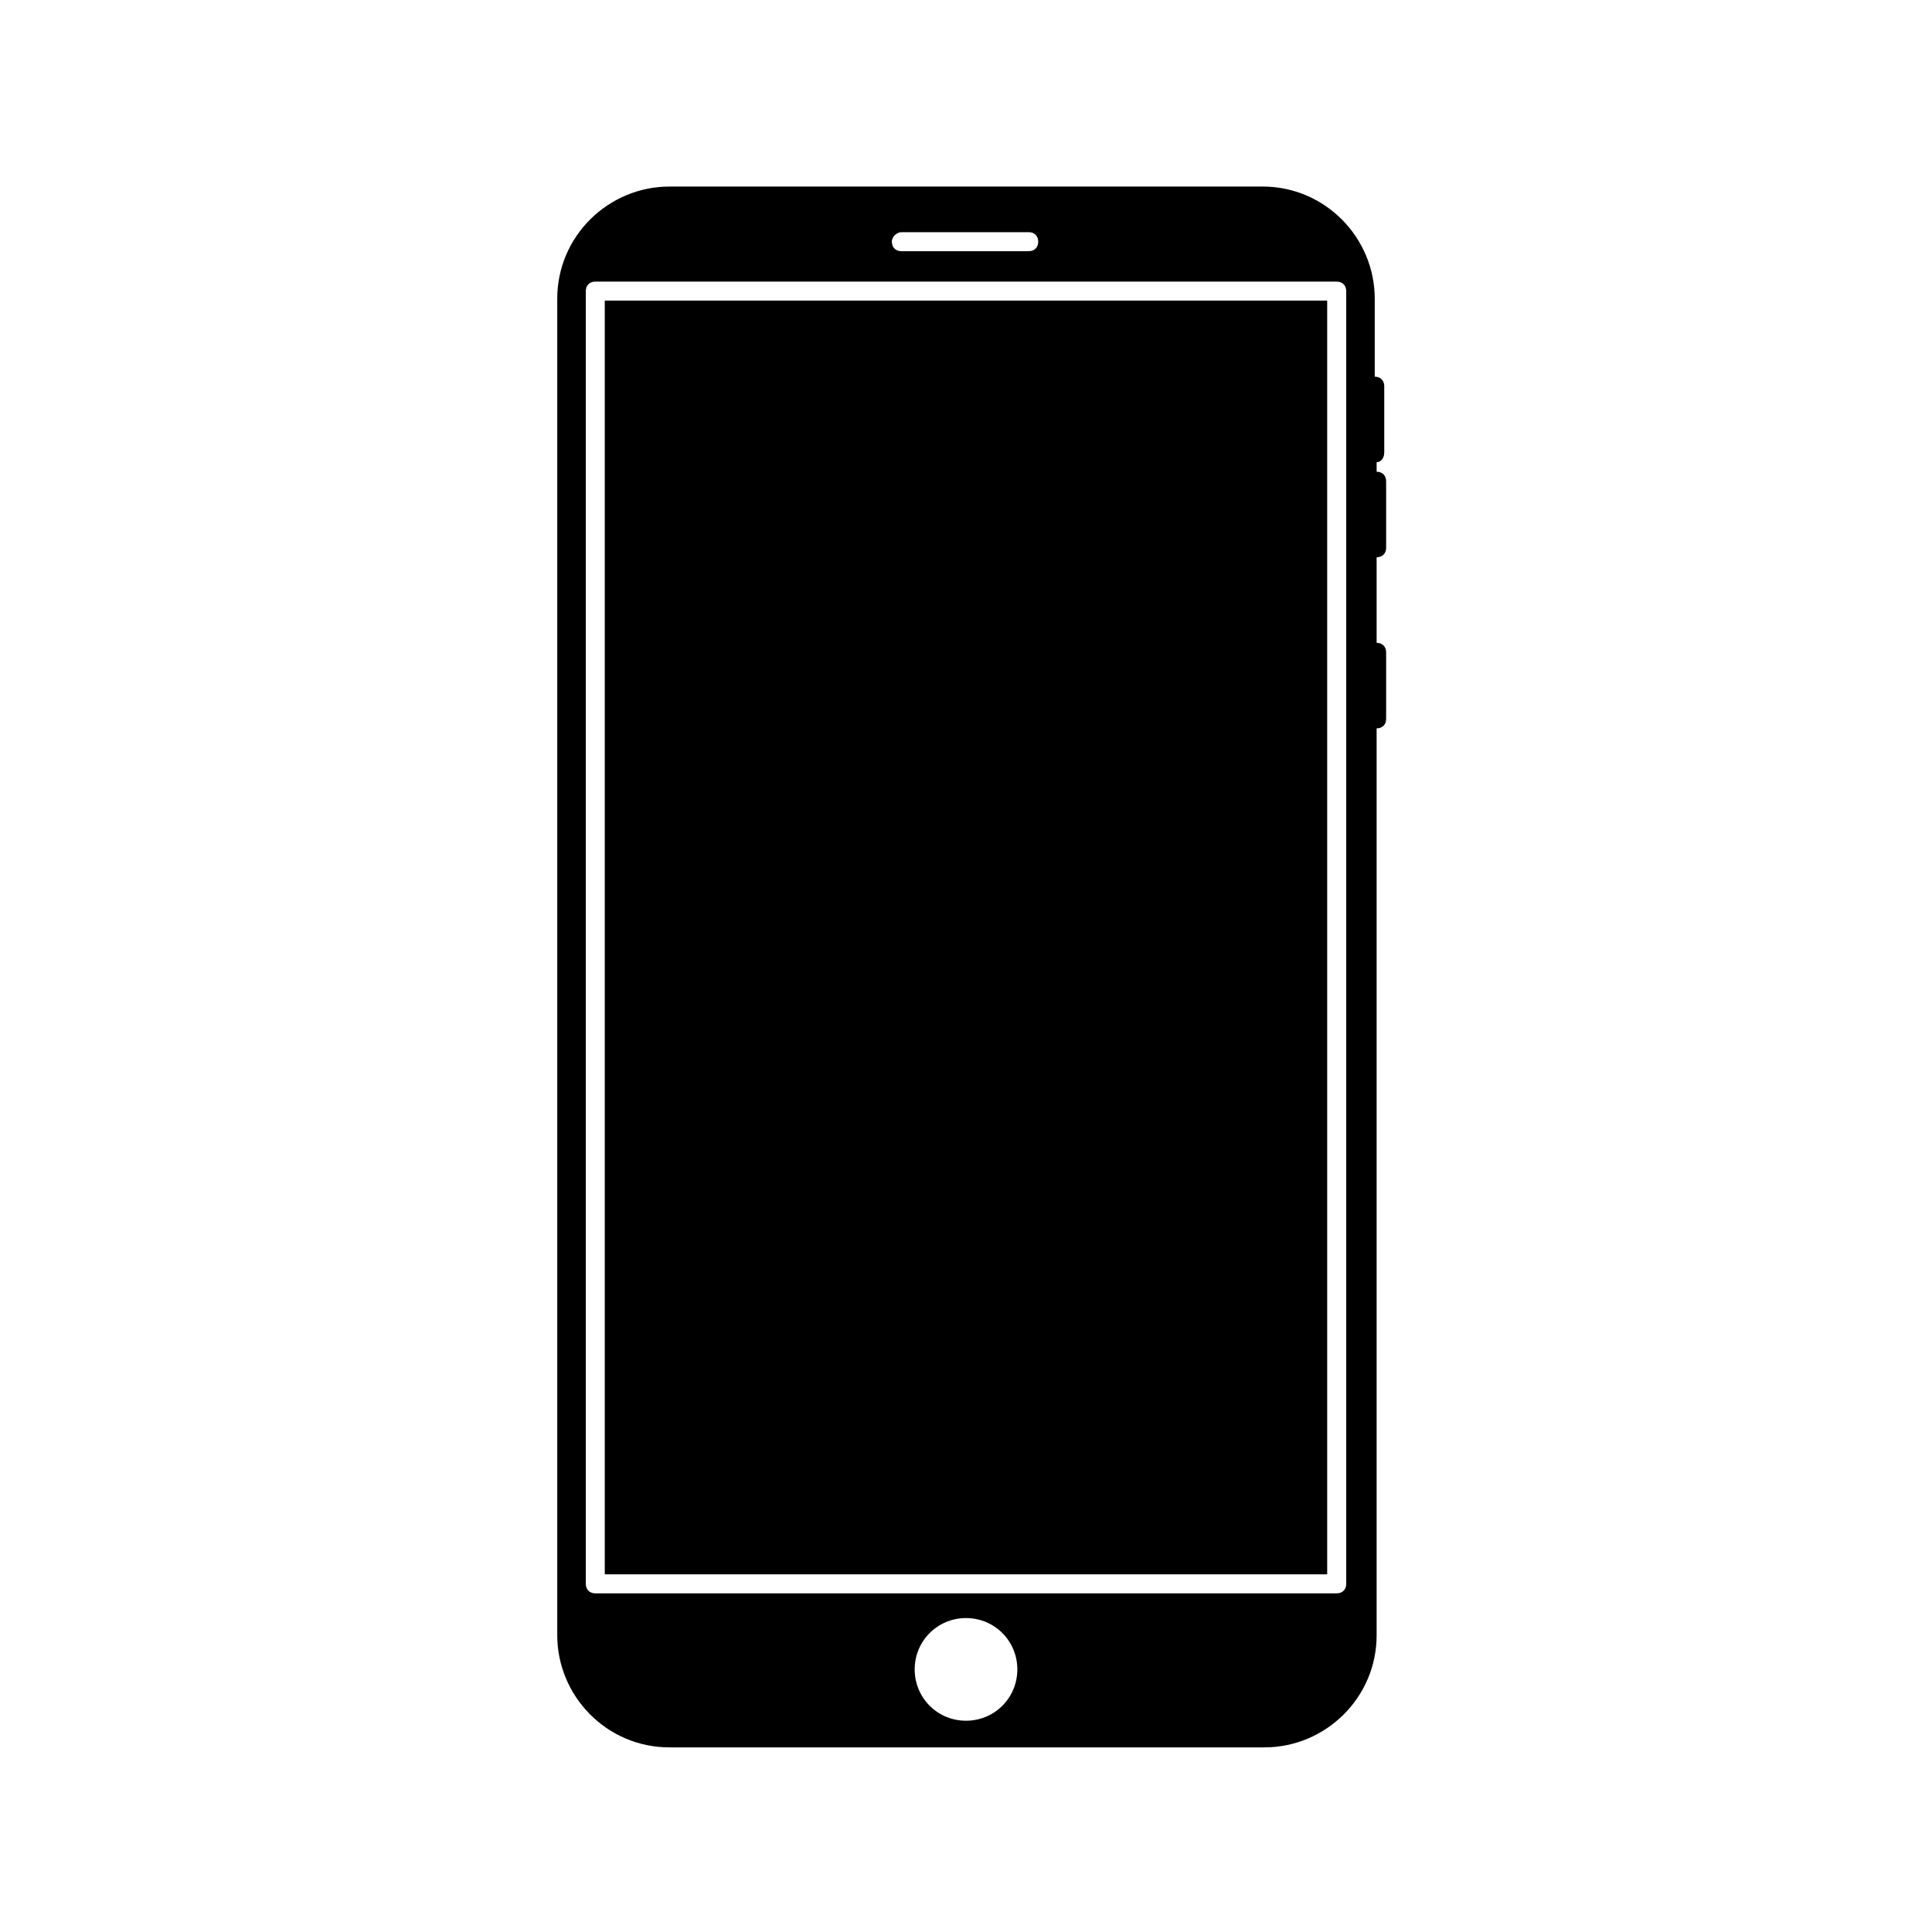
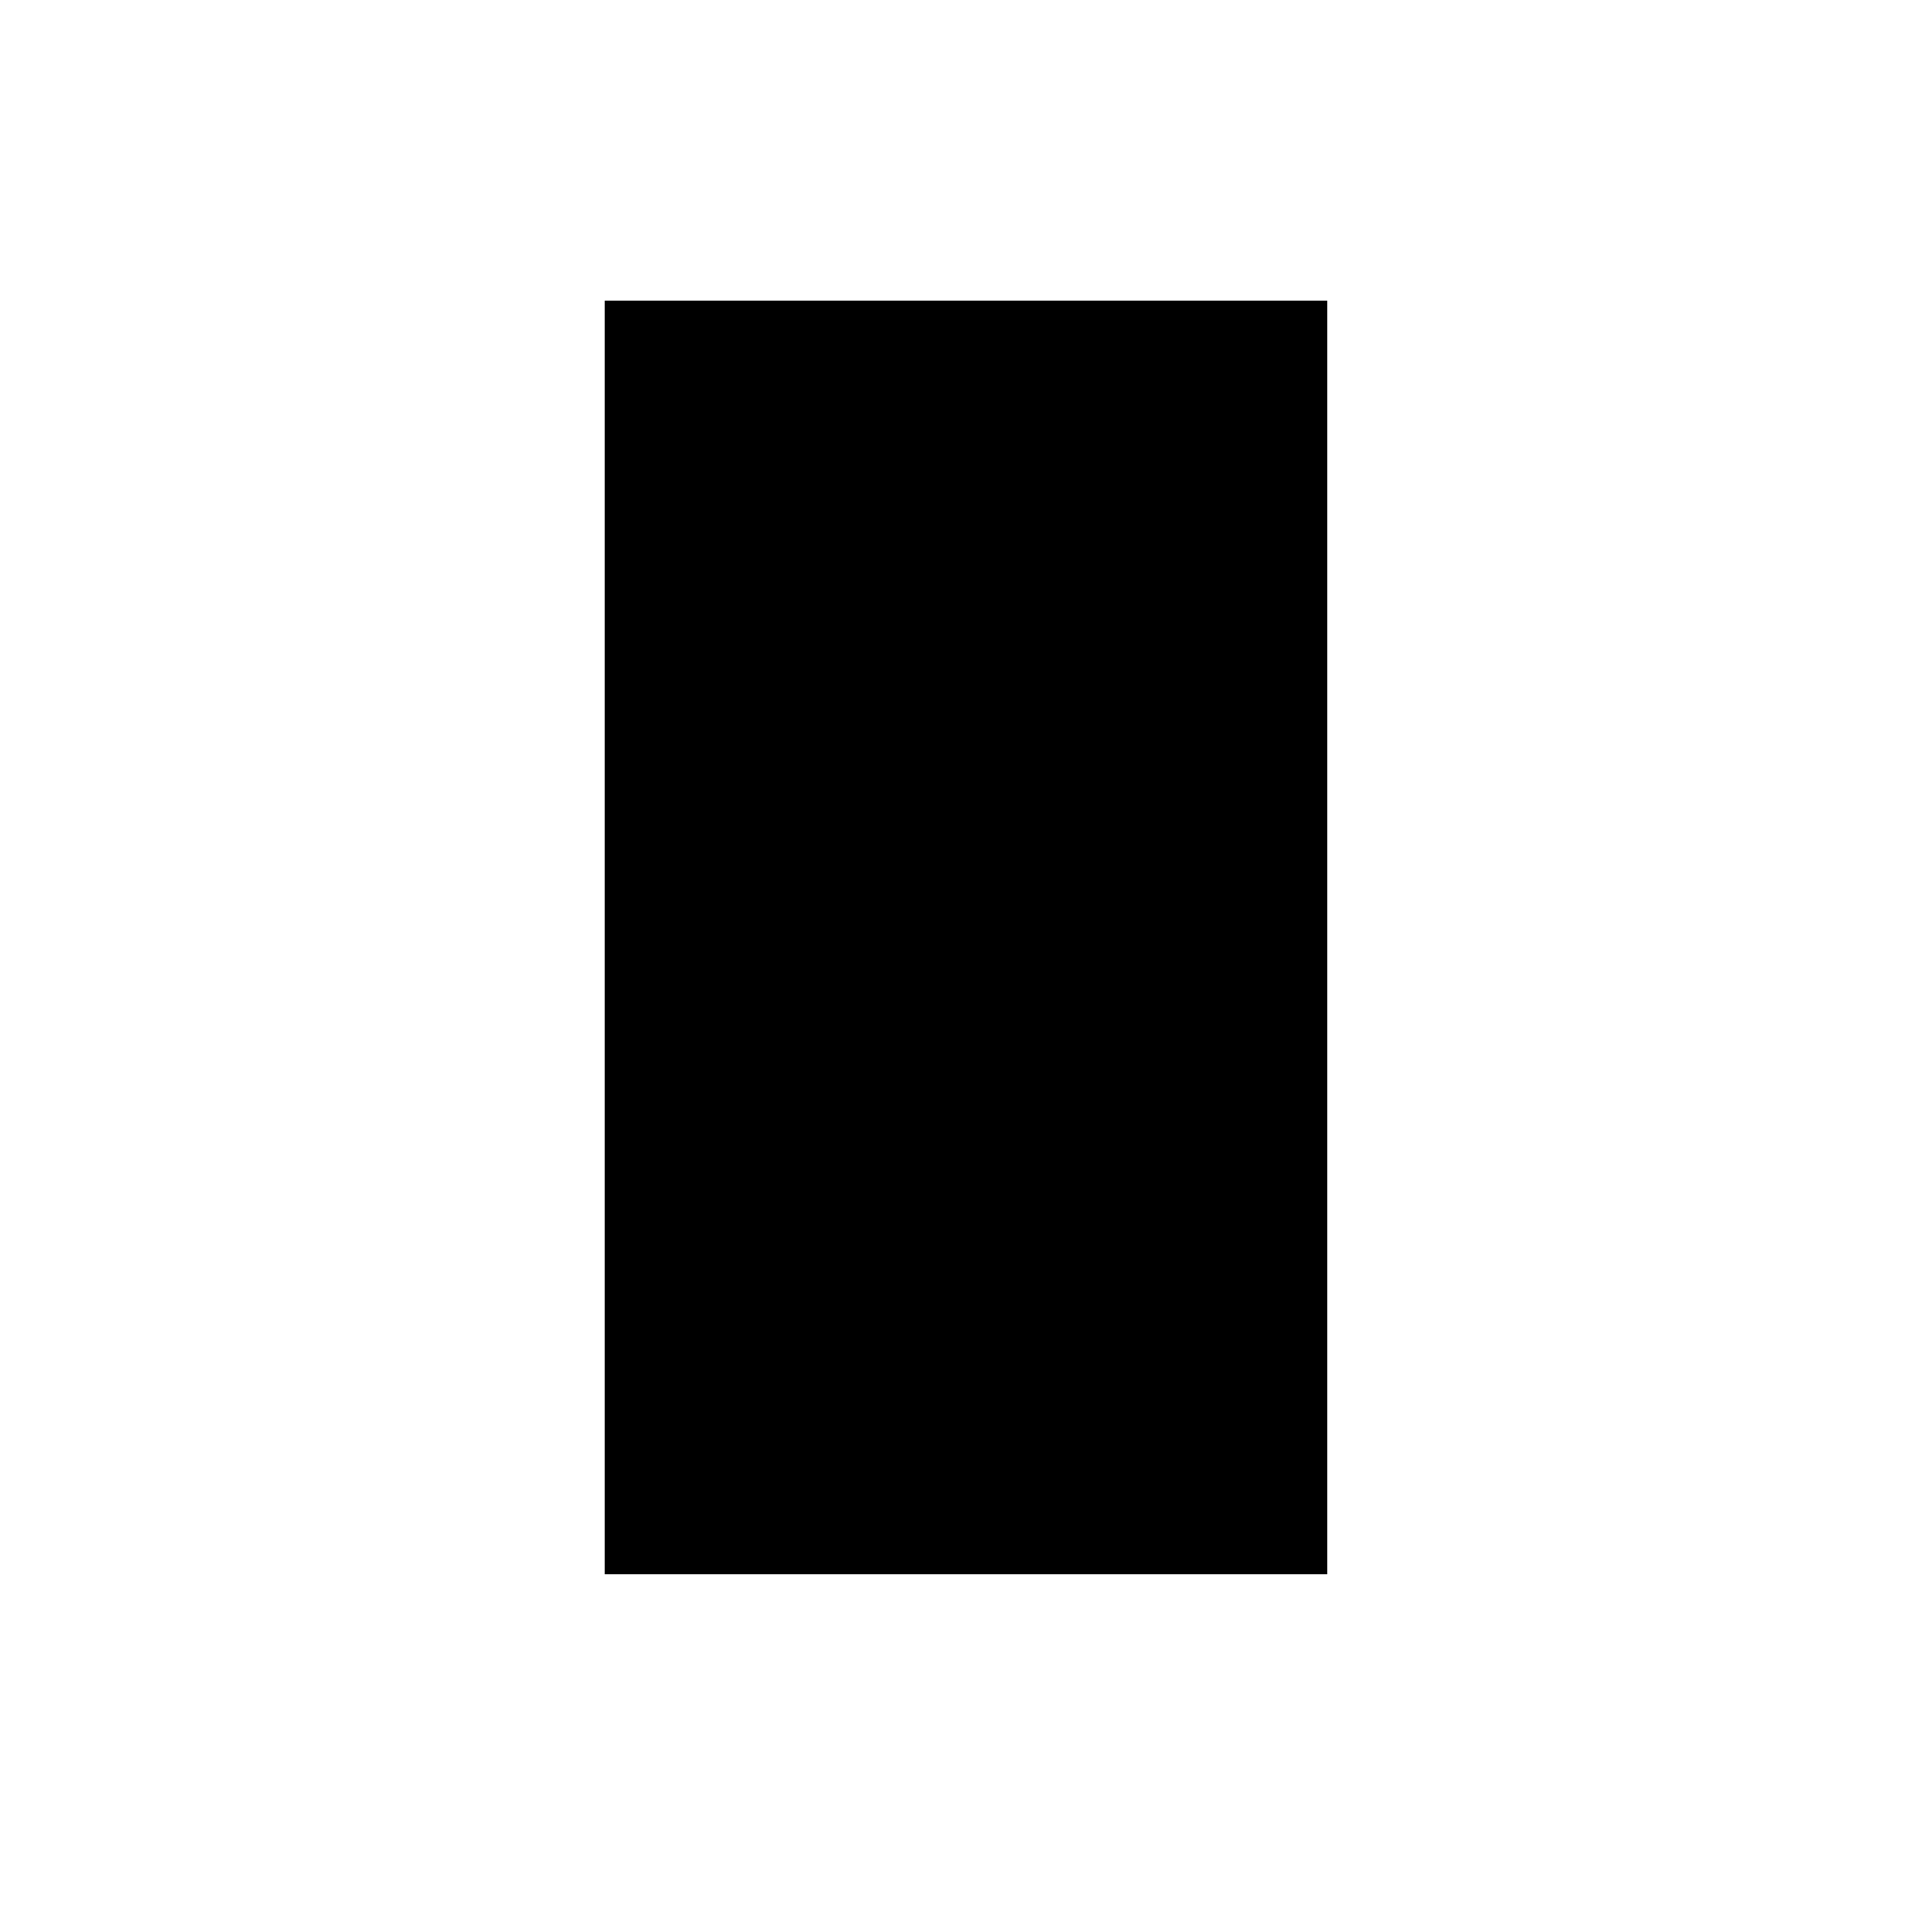
<svg xmlns="http://www.w3.org/2000/svg" fill="#000000" width="800px" height="800px" version="1.1" viewBox="144 144 512 512">
  <g>
-     <path d="m304.27 223.66h191.45v337.55h-191.45z" />
-     <path d="m510.84 263.97v-17.633c0-1.512-1.008-2.519-2.519-2.519v-20.656c0-16.121-13.098-29.727-29.727-29.727l-157.19 0.004c-16.121 0-29.727 13.098-29.727 29.727v354.18c0 16.121 13.098 29.727 29.727 29.727h157.69c16.121 0 29.727-13.098 29.727-29.727v-240.32c1.512 0 2.519-1.008 2.519-2.519v-17.633c0-1.512-1.008-2.519-2.519-2.519v-22.672c1.512 0 2.519-1.008 2.519-2.519v-17.633c0-1.512-1.008-2.519-2.519-2.519v-2.519c1.008 0 2.016-1.008 2.016-2.519zm-127.97-58.441h33.754c1.512 0 2.519 1.008 2.519 2.519s-1.008 2.519-2.519 2.519h-33.754c-1.512 0-2.519-1.008-2.519-2.519 0.004-1.512 1.516-2.519 2.519-2.519zm17.133 394.48c-7.559 0-13.602-6.047-13.602-13.602 0-7.559 6.047-13.602 13.602-13.602 7.559 0 13.602 6.047 13.602 13.602 0 7.555-6.047 13.602-13.602 13.602zm100.76-36.273c0 1.512-1.008 2.519-2.519 2.519h-196.48c-1.512 0-2.519-1.008-2.519-2.519v-342.59c0-1.512 1.008-2.519 2.519-2.519h196.48c1.512 0 2.519 1.008 2.519 2.519z" />
+     <path d="m304.27 223.66h191.45v337.55h-191.45" />
  </g>
</svg>